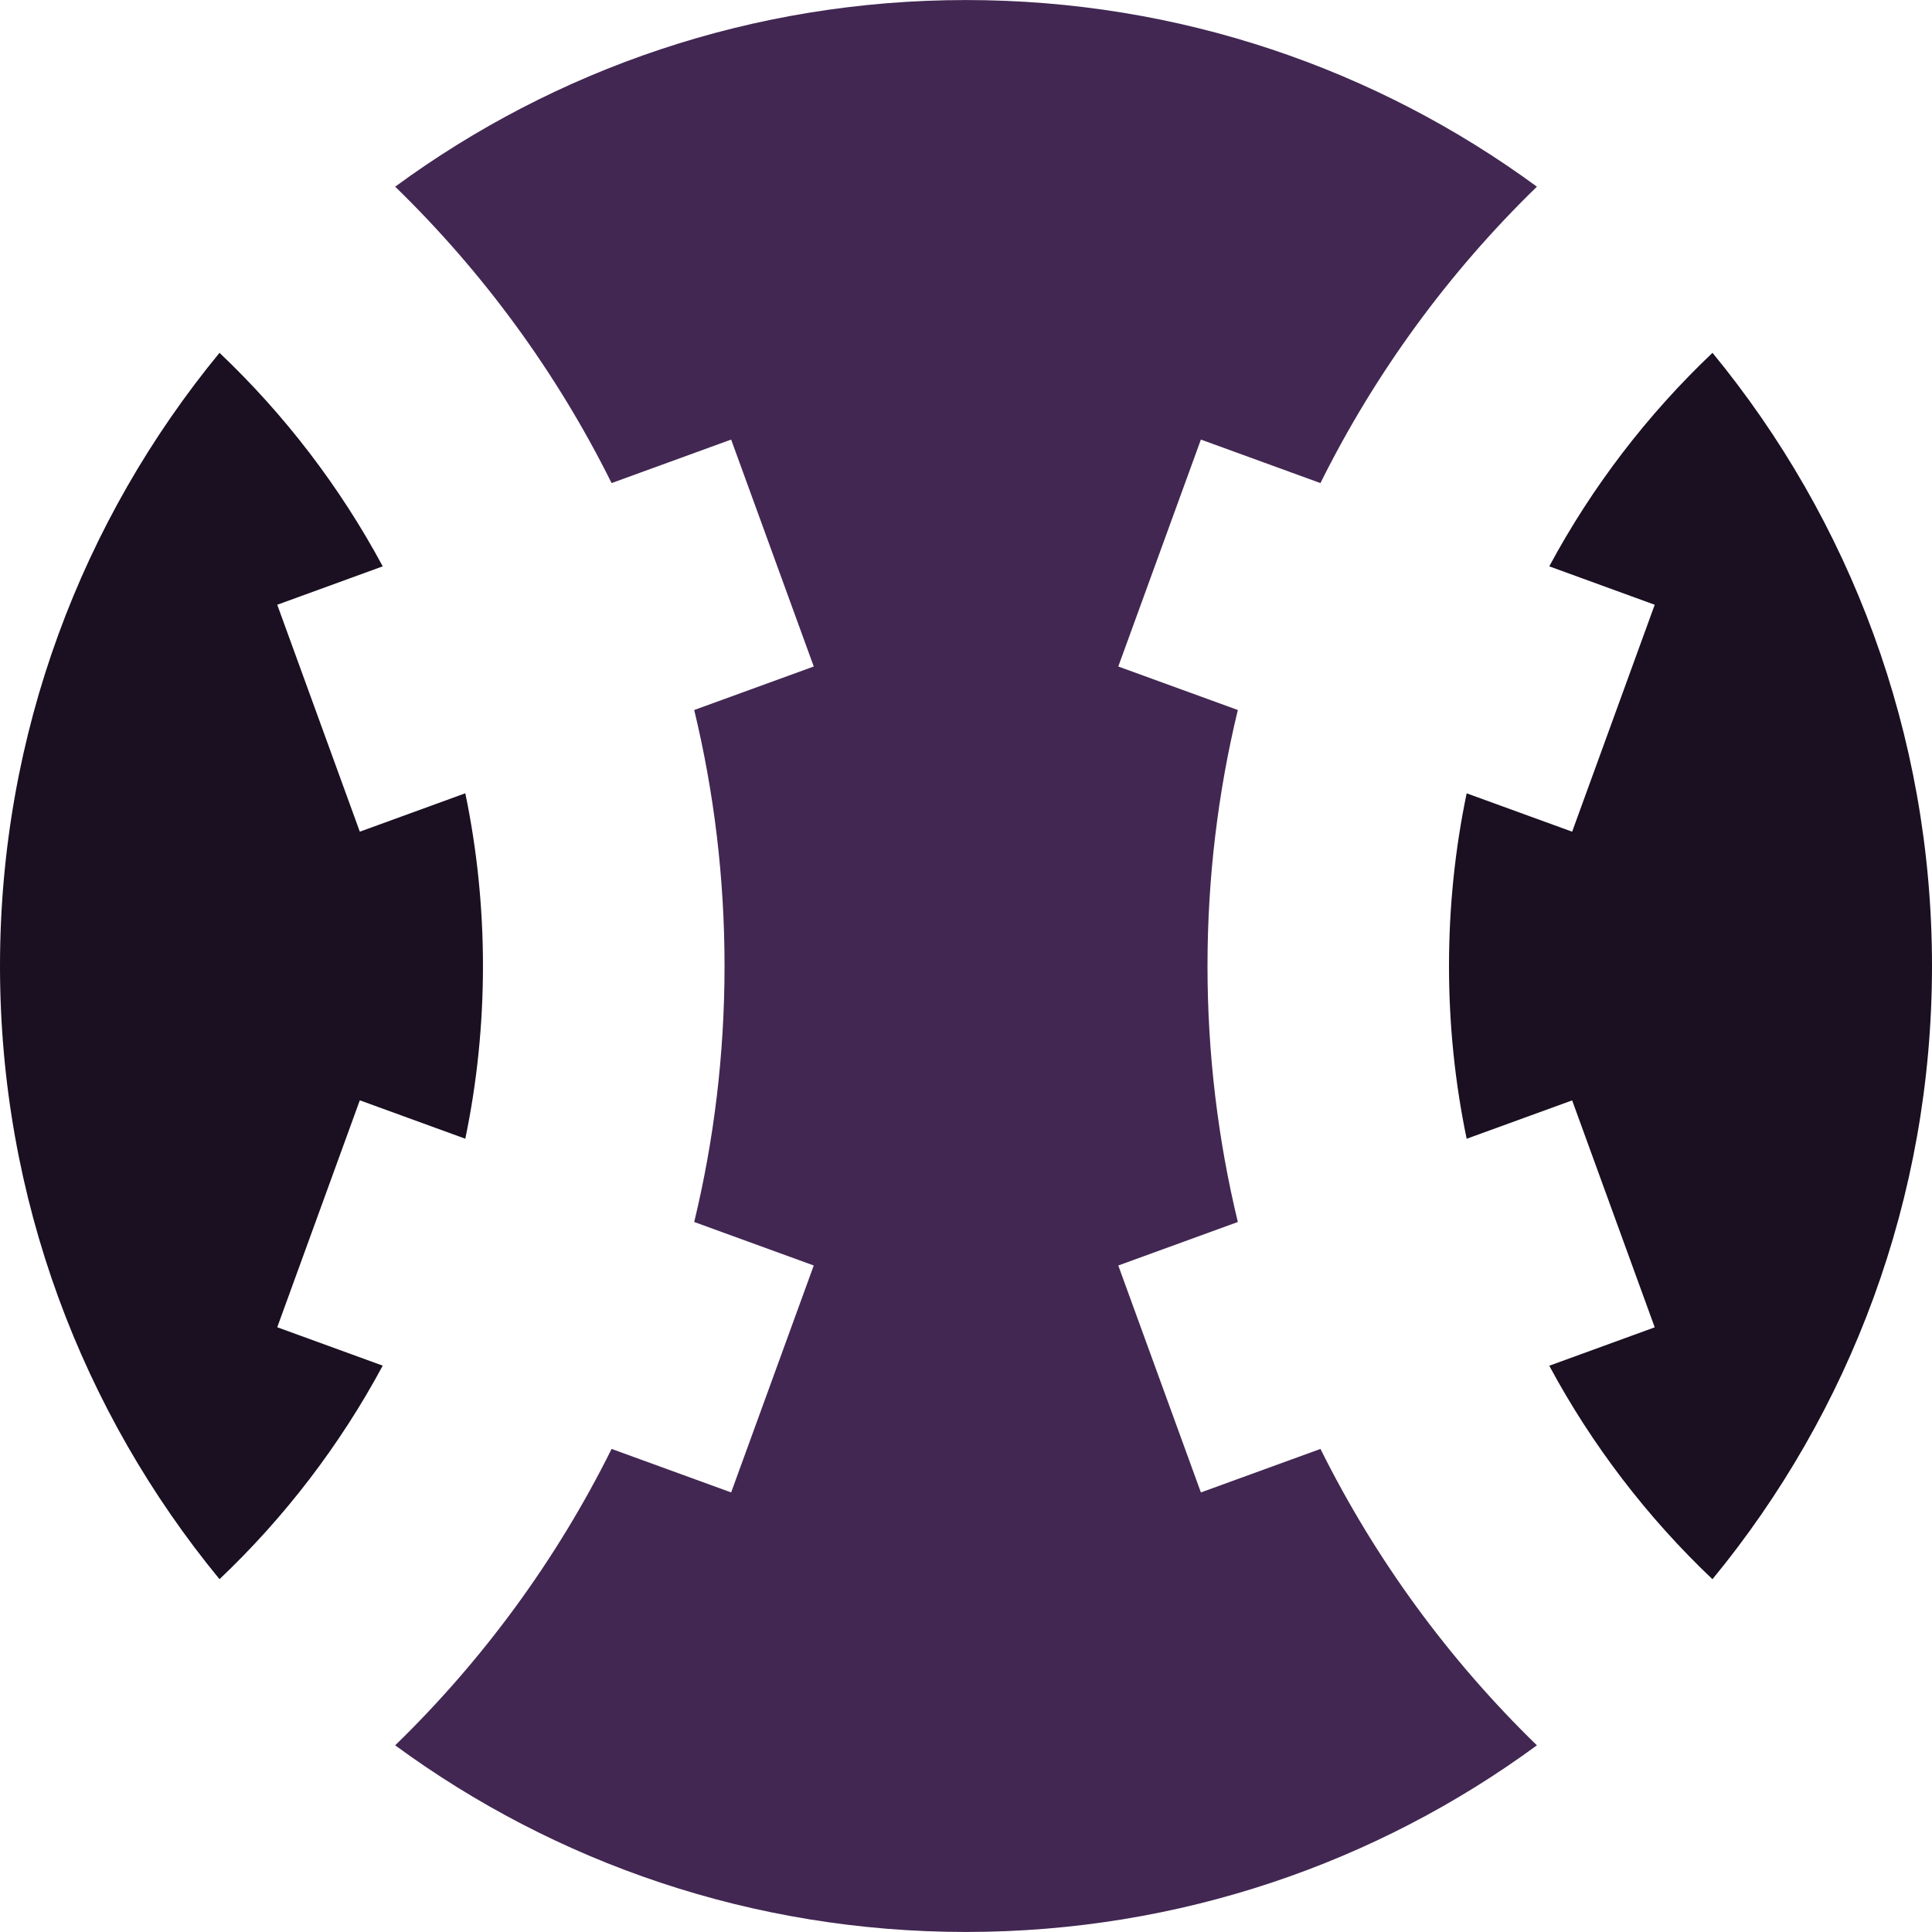
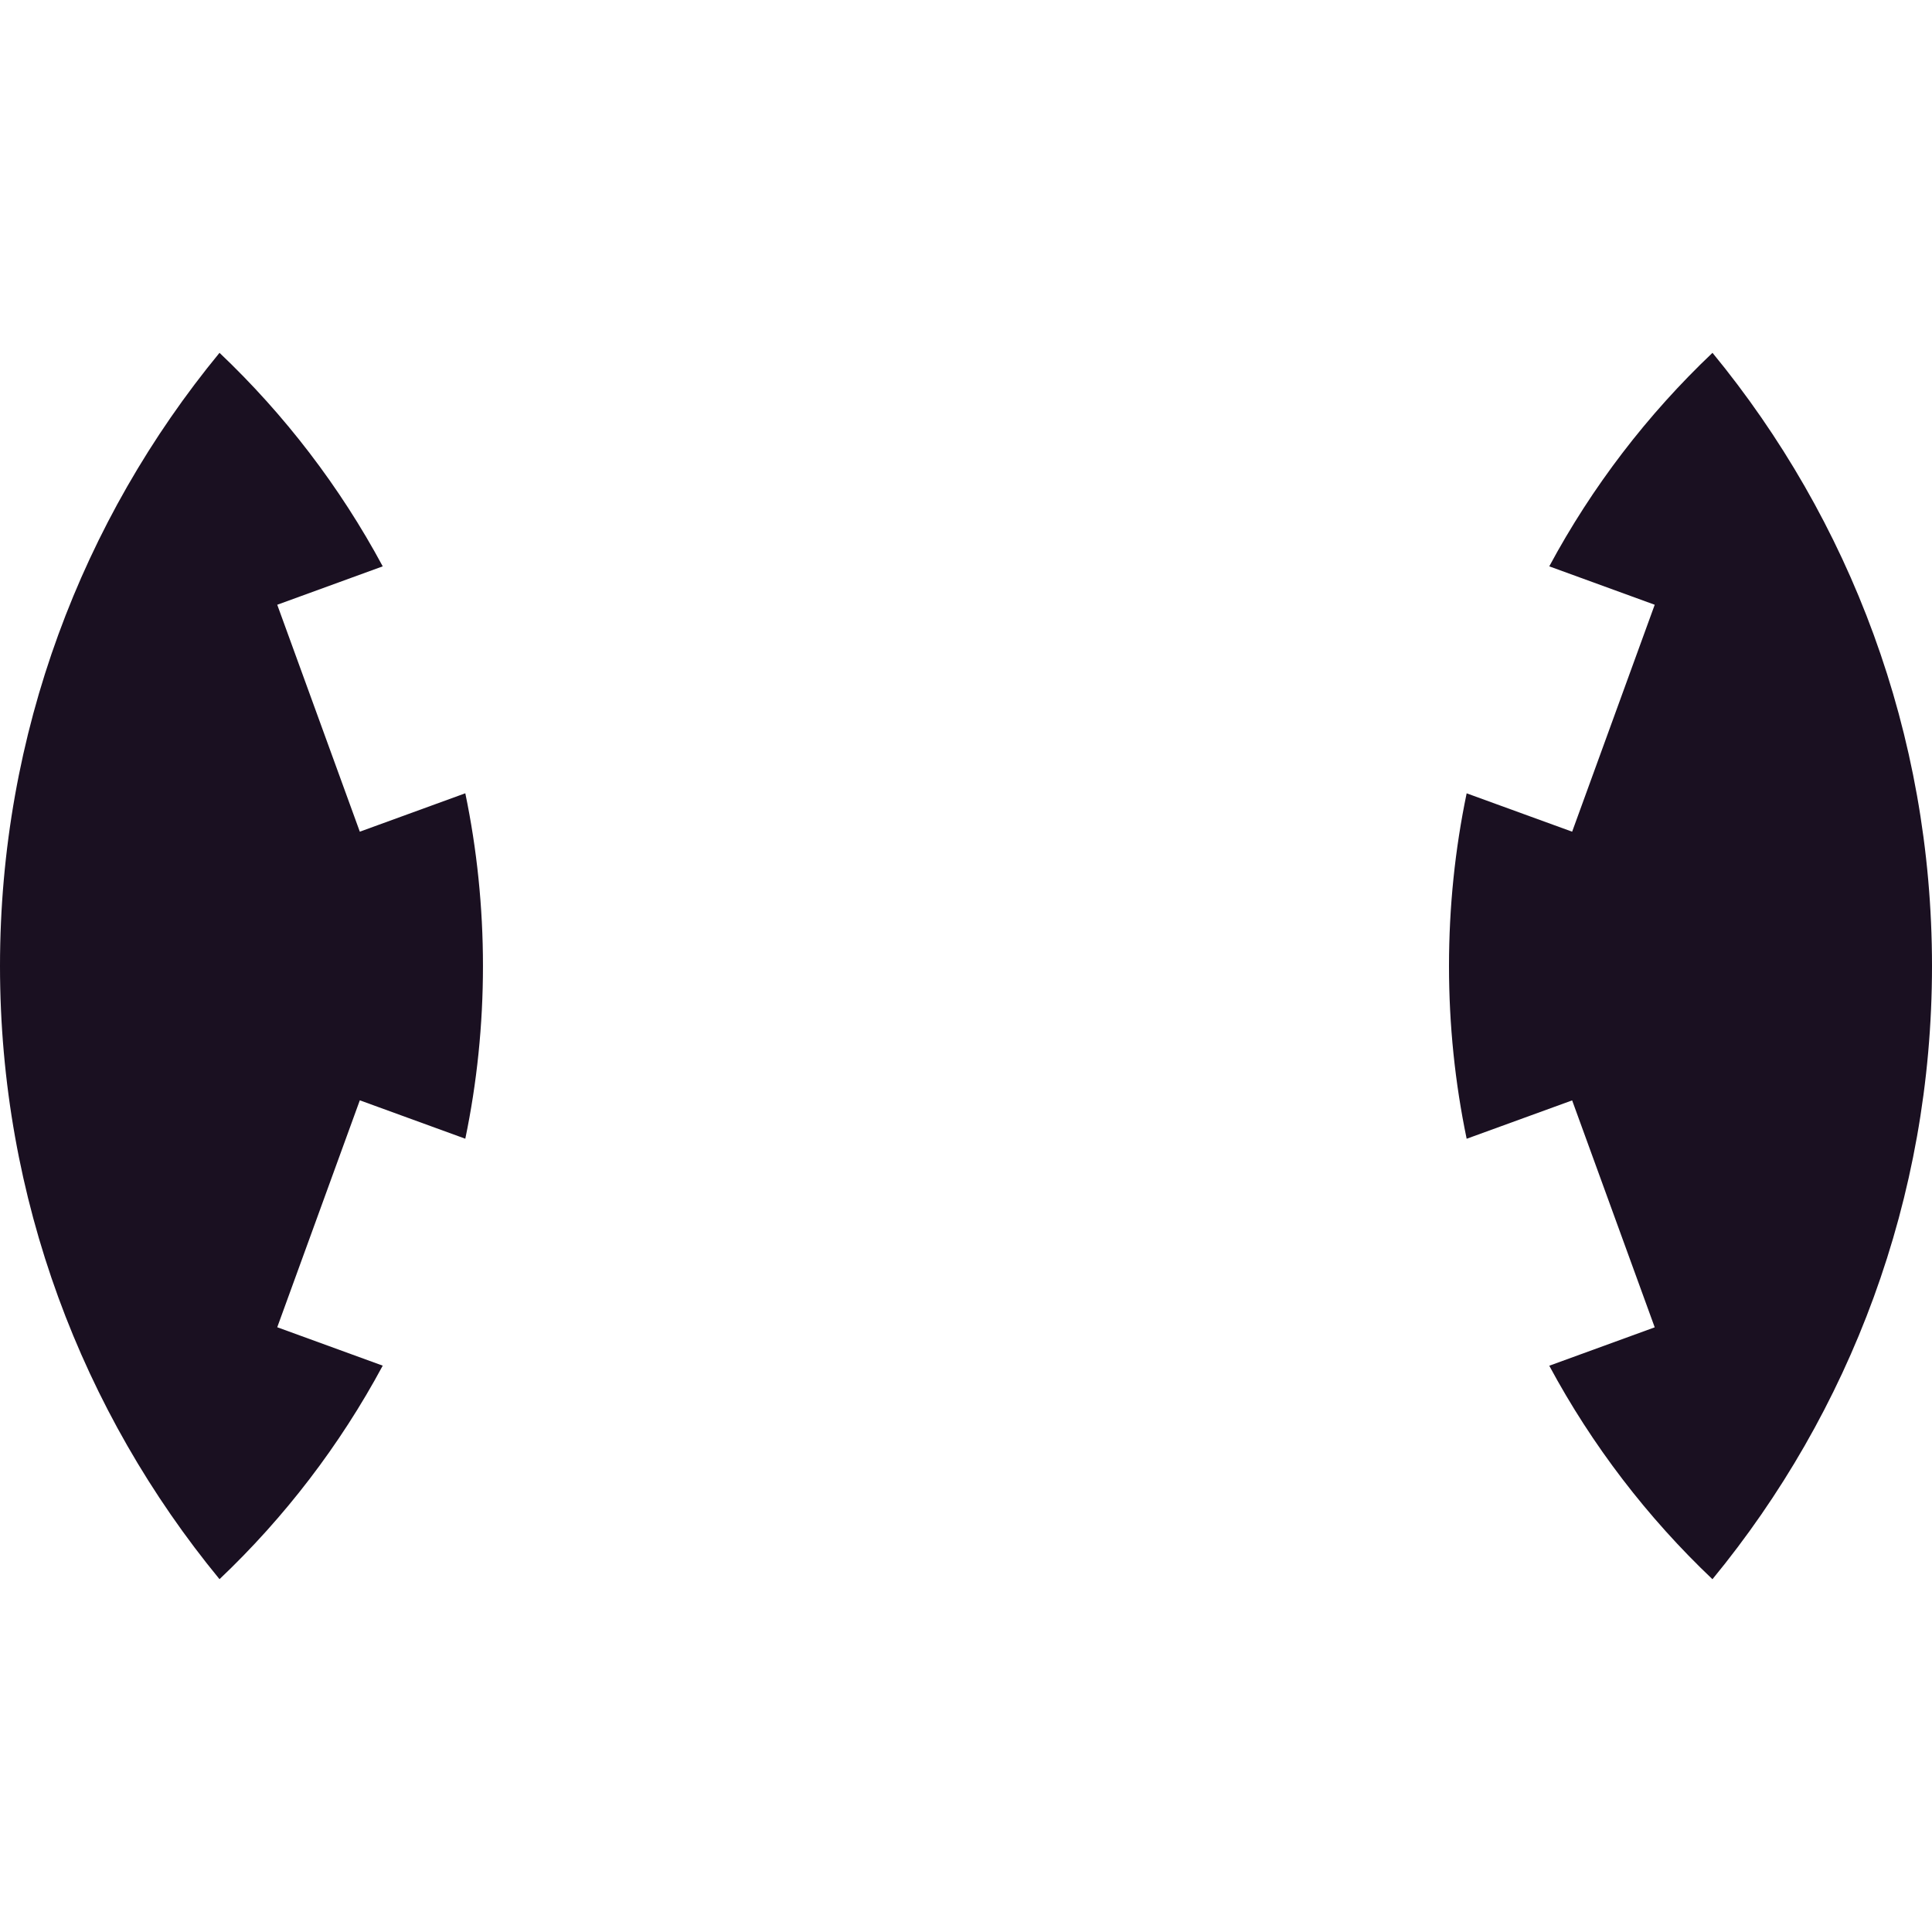
<svg xmlns="http://www.w3.org/2000/svg" xml:space="preserve" width="0.5in" height="0.5in" version="1.1" style="shape-rendering:geometricPrecision; text-rendering:geometricPrecision; image-rendering:optimizeQuality; fill-rule:evenodd; clip-rule:evenodd" viewBox="0 0 500 500">
  <defs>
    <style type="text/css">
   
    .fil0 {fill:#1A1021;fill-rule:nonzero}
    .fil1 {fill:#422752;fill-rule:nonzero}
   
  </style>
  </defs>
  <g id="Layer_x0020_1">
    <path class="fil0" d="M443.19 408.69c35.5,-43.17 56.81,-98.44 56.81,-158.69 0,-60.25 -21.31,-115.52 -56.81,-158.69 -16.85,15.99 -31.15,34.63 -42.24,55.26l27.29 9.94 -21.37 58.73 -27.3 -9.93c-3,14.43 -4.57,29.38 -4.57,44.7 0,15.32 1.57,30.27 4.57,44.7l27.3 -9.93 21.37 58.73 -27.29 9.94c11.09,20.63 25.39,39.27 42.24,55.26z" />
-     <path class="fil1" d="M320.35 316.25l-30.94 11.26 21.38 58.73 30.95 -11.26c14.26,28.69 33.27,54.61 56.01,76.71 -41.39,30.37 -92.47,48.3 -147.74,48.3 -55.27,0 -106.35,-17.93 -147.74,-48.3 22.74,-22.1 41.76,-48.02 56.01,-76.71l30.94 11.26 21.38 -58.73 -30.94 -11.26c5.13,-21.24 7.85,-43.43 7.85,-66.25 0,-22.82 -2.72,-45.01 -7.85,-66.25l30.94 -11.26 -21.38 -58.73 -30.94 11.26c-14.26,-28.7 -33.27,-54.61 -56.01,-76.71 41.39,-30.37 92.47,-48.3 147.74,-48.3 55.27,0 106.35,17.93 147.74,48.3 -22.74,22.1 -41.76,48.02 -56.02,76.71l-30.94 -11.26 -21.38 58.73 30.94 11.26c-5.13,21.24 -7.85,43.43 -7.85,66.25 0,22.82 2.72,45.01 7.85,66.25z" />
    <path class="fil0" d="M56.81 408.69c16.85,-15.99 31.15,-34.63 42.24,-55.26l-27.3 -9.94 21.37 -58.73 27.3 9.94c3,-14.43 4.57,-29.38 4.57,-44.7 0,-15.32 -1.57,-30.27 -4.57,-44.7l-27.3 9.94 -21.37 -58.73 27.3 -9.94c-11.09,-20.63 -25.39,-39.27 -42.24,-55.26 -35.5,43.17 -56.81,98.44 -56.81,158.69 0,60.25 21.31,115.52 56.81,158.69z" />
  </g>
</svg>